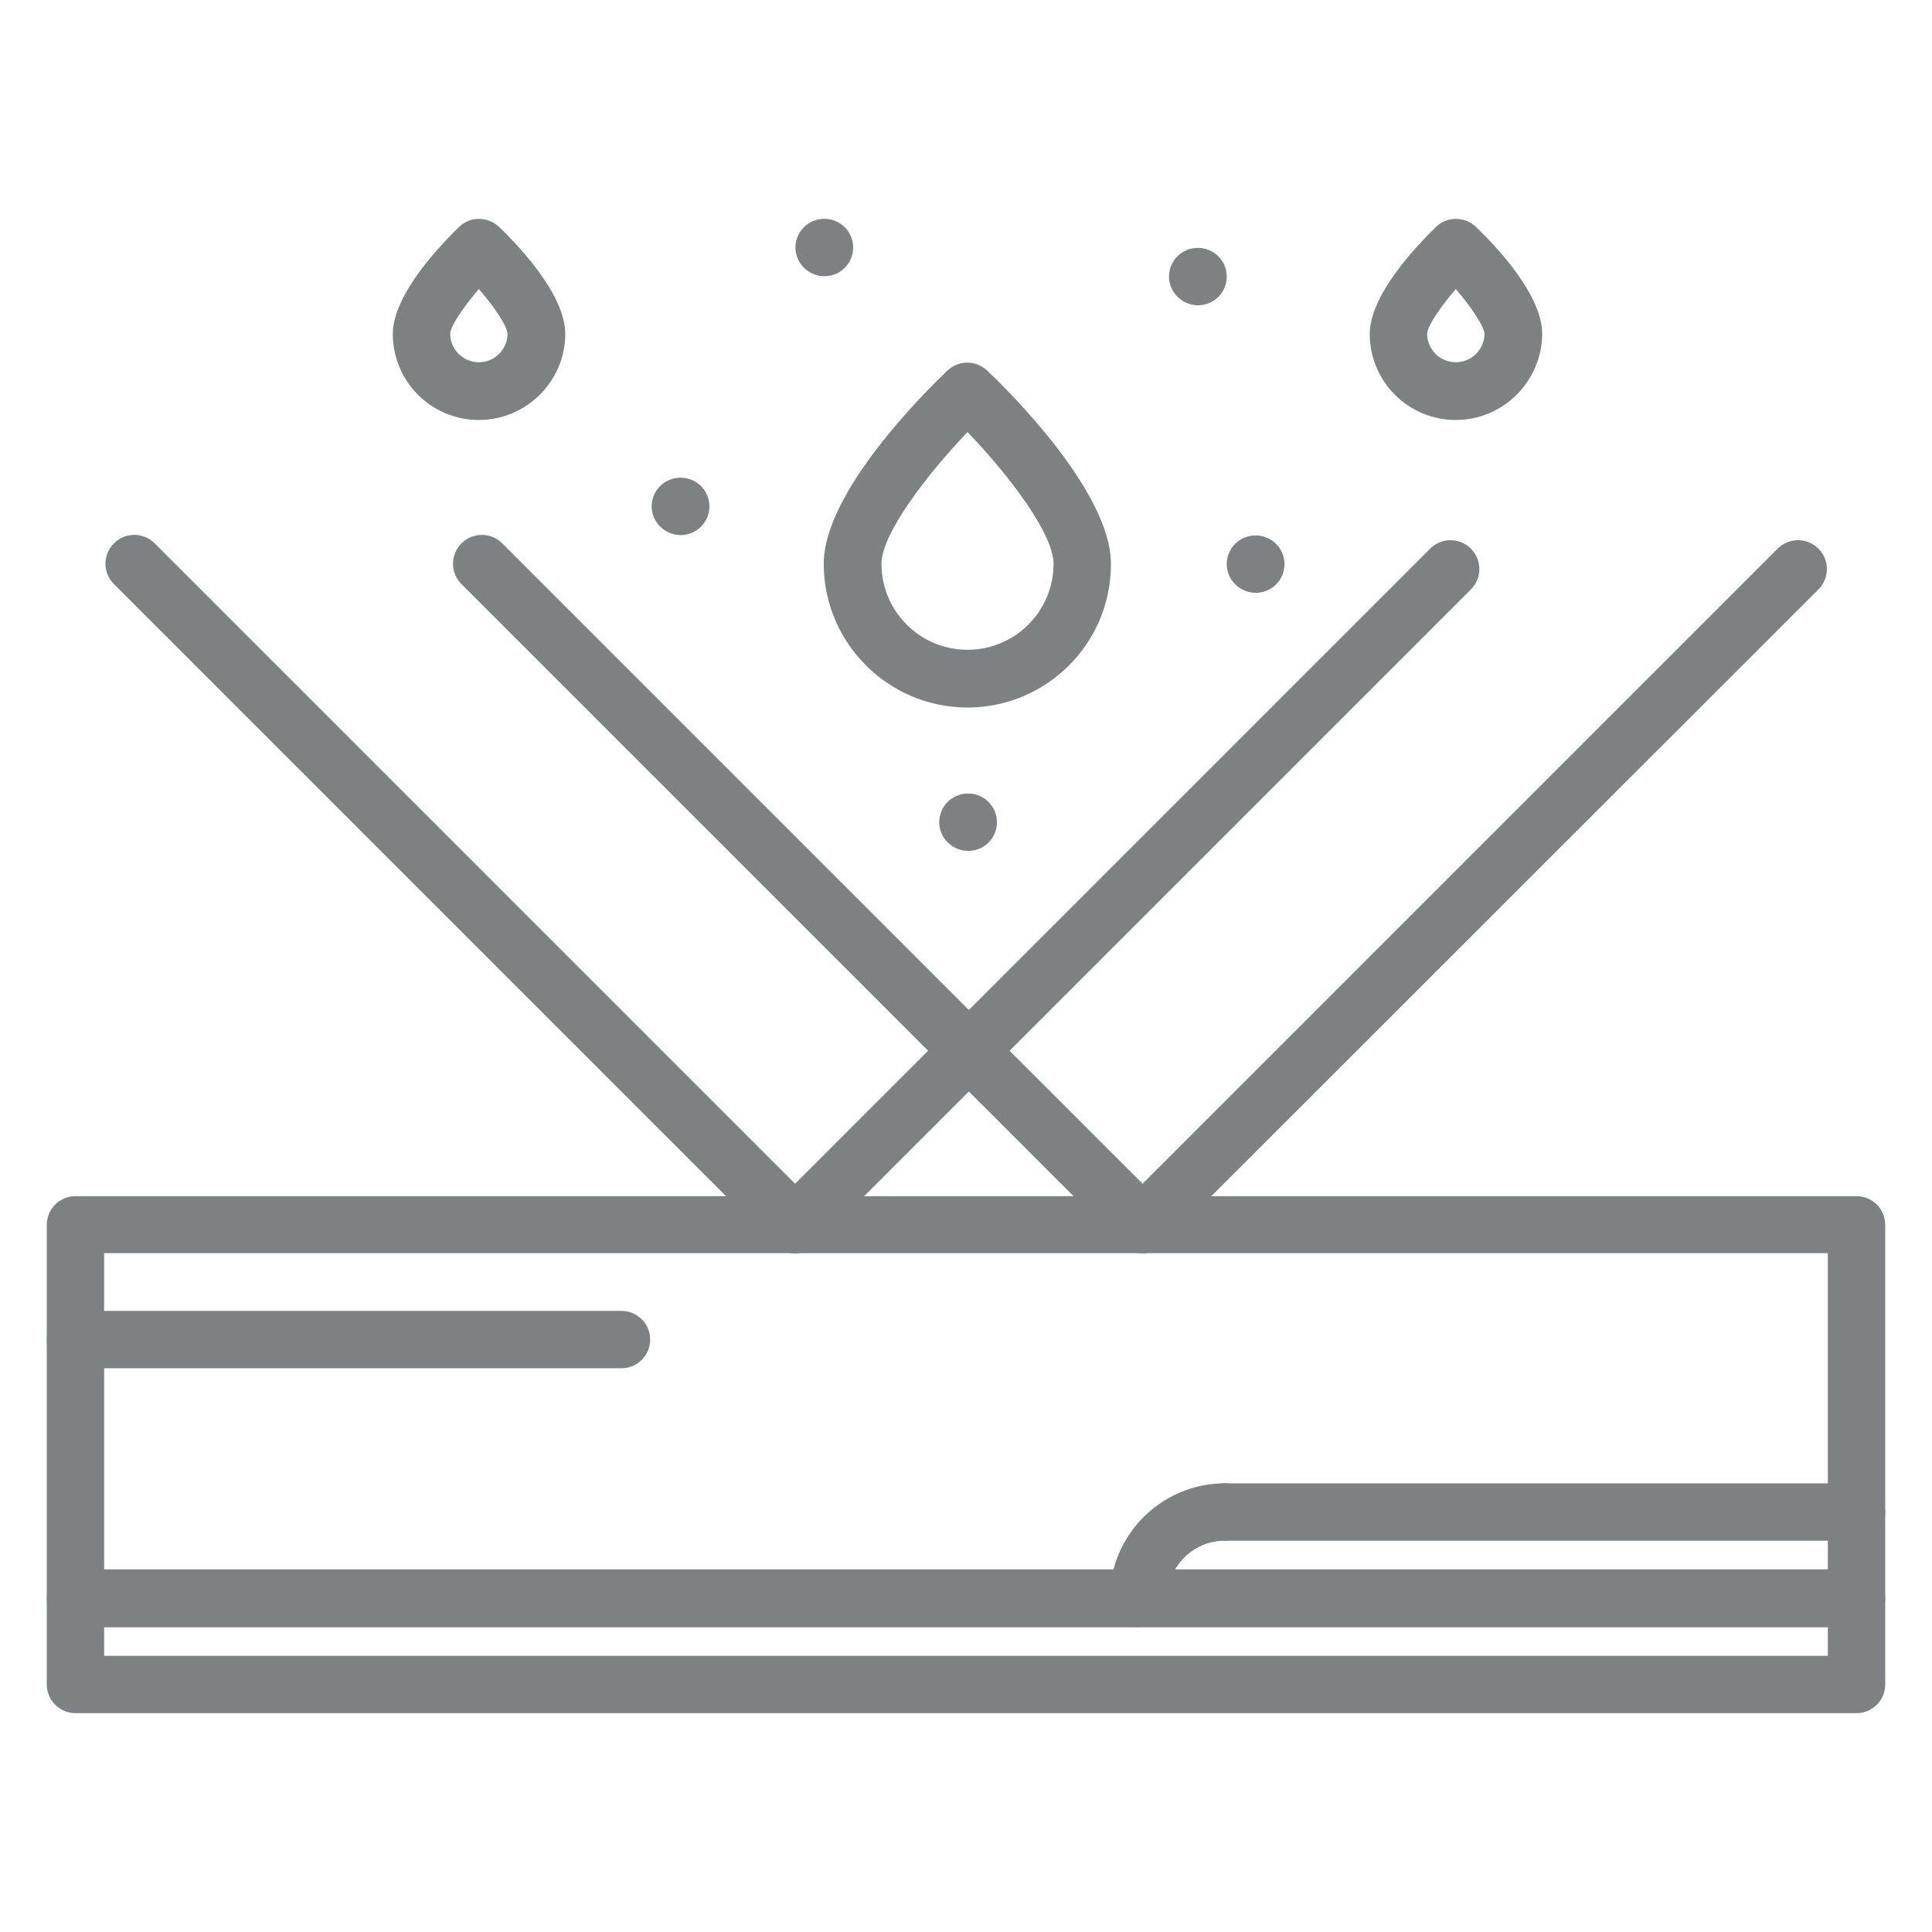
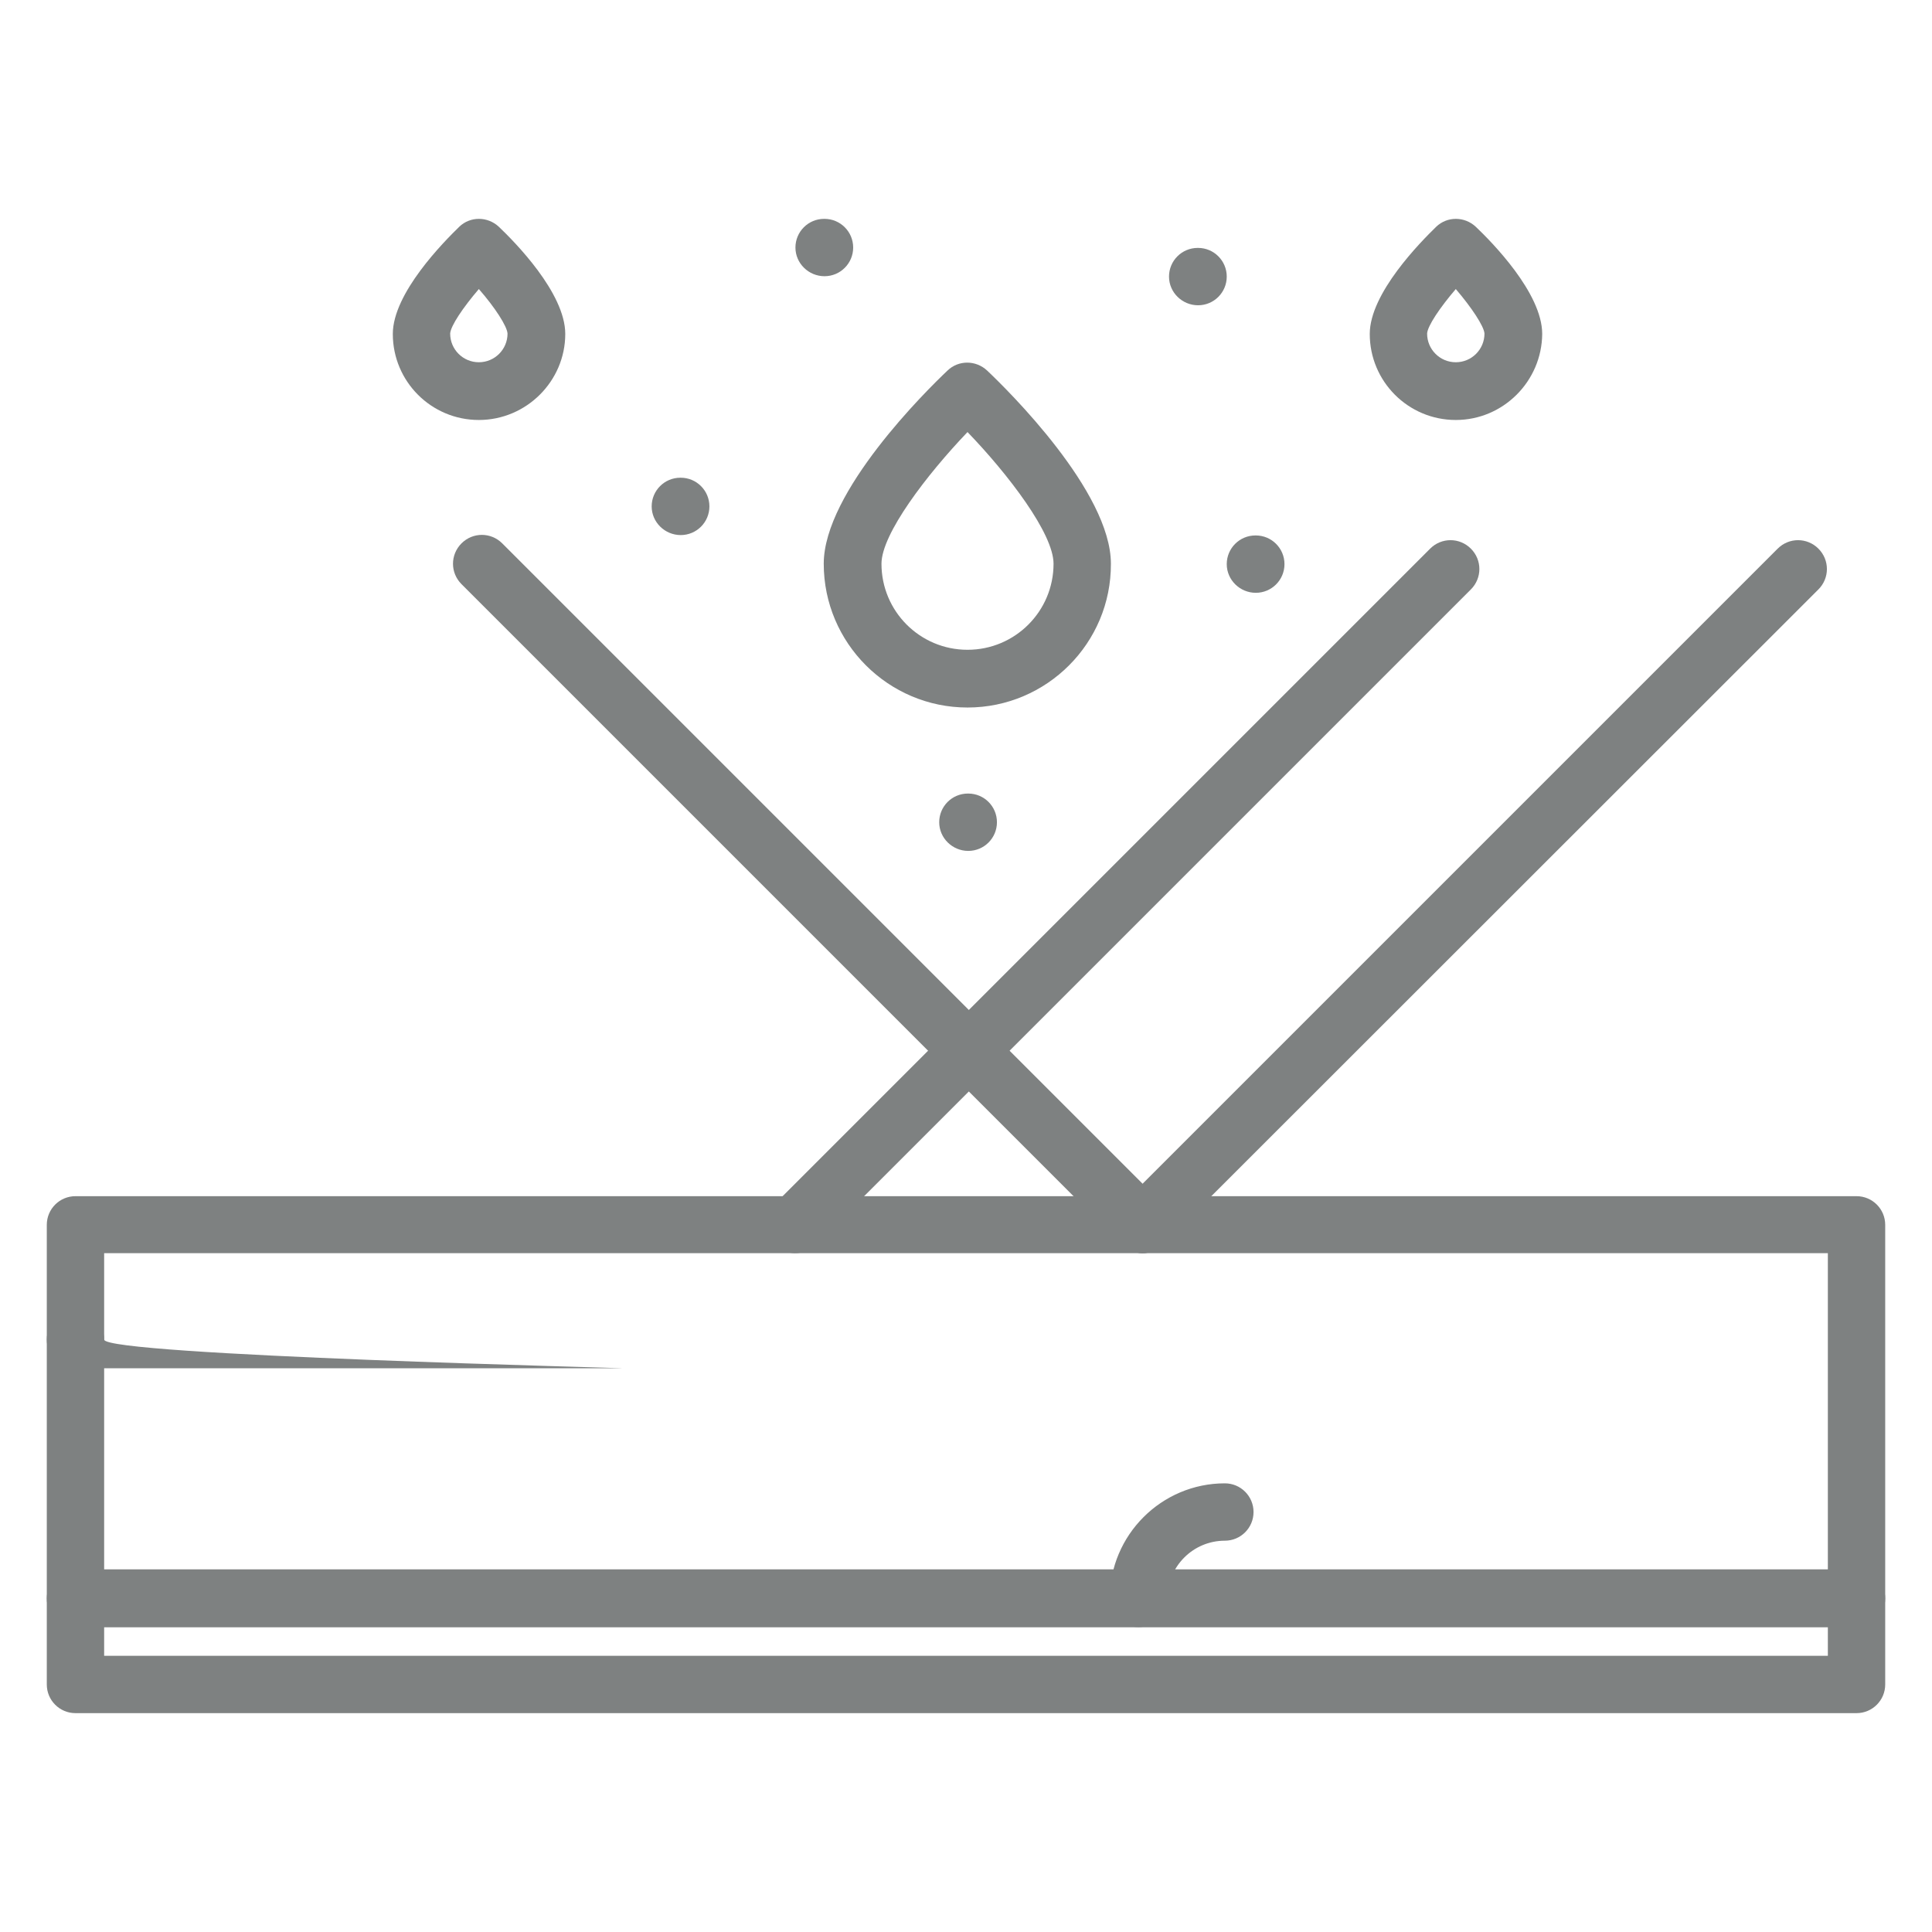
<svg xmlns="http://www.w3.org/2000/svg" version="1.1" id="Capa_1" x="0px" y="0px" viewBox="0 0 512 512" style="enable-background:new 0 0 512 512;" xml:space="preserve">
  <style type="text/css">
	.st0{fill:#7E8181;}
</style>
  <g>
    <g>
      <g>
        <g>
          <g>
-             <path class="st0" d="M210.7,332.1c-1.9,0-3.9-0.7-5.4-2.2L30.2,154.8c-3-3-3-7.8,0-10.8s7.8-3,10.8,0l175.1,175.1       c3,3,3,7.8,0,10.8C214.6,331.4,212.6,332.1,210.7,332.1L210.7,332.1z" />
-           </g>
+             </g>
          <g>
            <path class="st0" d="M210.7,332.1c-1.9,0-3.9-0.7-5.4-2.2c-3-3-3-7.8,0-10.8L379,145.4c3-3,7.8-3,10.8,0s3,7.8,0,10.8       L216.1,329.9C214.6,331.4,212.6,332.1,210.7,332.1L210.7,332.1z" />
          </g>
          <g>
            <path class="st0" d="M302.8,332.1c-1.9,0-3.9-0.7-5.4-2.2L122.3,154.8c-3-3-3-7.8,0-10.8c3-3,7.8-3,10.8,0l175.1,175.1       c3,3,3,7.8,0,10.8C306.6,331.4,304.7,332.1,302.8,332.1L302.8,332.1z" />
          </g>
          <g>
            <path class="st0" d="M302.8,332.1c-1.9,0-3.9-0.7-5.4-2.2c-3-3-3-7.8,0-10.8l173.7-173.7c3-3,7.8-3,10.8,0s3,7.8,0,10.8       L308.1,329.9C306.6,331.4,304.7,332.1,302.8,332.1L302.8,332.1z" />
          </g>
          <g>
            <path class="st0" d="M256.4,187.5c-21,0-38.1-17.1-38.1-38.1c0-19.1,27.3-46,32.8-51.2c2.9-2.8,7.5-2.8,10.5,0       c5.5,5.2,32.8,32.1,32.8,51.2C294.5,170.4,277.4,187.5,256.4,187.5L256.4,187.5z M256.4,114.5c-10.8,11.3-22.8,27-22.8,34.9       c0,12.6,10.2,22.8,22.8,22.8c12.6,0,22.8-10.2,22.8-22.8C279.2,141.4,267.2,125.7,256.4,114.5z" />
          </g>
          <g>
            <path class="st0" d="M385.8,111.3c-12.6,0-22.8-10.2-22.8-22.8c0-10.8,13.5-24.4,17.6-28.4c2.9-2.8,7.5-2.8,10.5,0       c4.1,3.9,17.6,17.5,17.6,28.4C408.6,101,398.4,111.3,385.8,111.3L385.8,111.3z M385.8,76.6c-4.2,4.9-7.5,9.8-7.6,11.8       c0,4.2,3.4,7.6,7.6,7.6s7.6-3.4,7.6-7.6C393.3,86.5,390,81.5,385.8,76.6L385.8,76.6z" />
          </g>
          <g>
            <path class="st0" d="M126.9,111.3c-12.6,0-22.8-10.2-22.8-22.8c0-10.8,13.5-24.4,17.6-28.4c2.9-2.8,7.5-2.8,10.5,0       c4.1,3.9,17.6,17.5,17.6,28.4C149.8,101,139.5,111.3,126.9,111.3z M126.9,76.6c-4.2,4.9-7.5,9.8-7.6,11.8       c0,4.2,3.4,7.6,7.6,7.6s7.6-3.4,7.6-7.6C134.4,86.5,131.2,81.5,126.9,76.6z" />
          </g>
          <g>
            <path class="st0" d="M180.4,141.8c-4.2,0-7.7-3.4-7.7-7.6c0-4.2,3.4-7.6,7.6-7.6h0.1c4.2,0,7.6,3.4,7.6,7.6       C188,138.4,184.6,141.8,180.4,141.8z" />
          </g>
          <g>
            <path class="st0" d="M218.5,73.2c-4.2,0-7.7-3.4-7.7-7.6c0-4.2,3.4-7.6,7.6-7.6h0.1c4.2,0,7.6,3.4,7.6,7.6       C226.1,69.8,222.7,73.2,218.5,73.2L218.5,73.2z" />
          </g>
          <g>
            <path class="st0" d="M332.8,157.1c-4.2,0-7.7-3.4-7.7-7.6c0-4.2,3.4-7.6,7.6-7.6h0.1c4.2,0,7.6,3.4,7.6,7.6       C340.4,153.7,337,157.1,332.8,157.1z" />
          </g>
          <g>
            <path class="st0" d="M256.6,225.5c-4.2,0-7.7-3.4-7.7-7.6s3.4-7.6,7.6-7.6h0.1c4.2,0,7.6,3.4,7.6,7.6S260.8,225.5,256.6,225.5       L256.6,225.5z" />
          </g>
          <g>
            <path class="st0" d="M317.5,80.9c-4.2,0-7.7-3.4-7.7-7.6c0-4.2,3.4-7.6,7.6-7.6h0.1c4.2,0,7.6,3.4,7.6,7.6       C325.1,77.5,321.7,80.9,317.5,80.9z" />
          </g>
        </g>
        <g>
          <path class="st0" d="M492,431.2H20c-4.2,0-7.6-3.4-7.6-7.6v-99c0-4.2,3.4-7.6,7.6-7.6h472c4.2,0,7.6,3.4,7.6,7.6v99      C499.6,427.8,496.2,431.2,492,431.2z M27.6,415.9h456.8v-83.8H27.6V415.9z" />
        </g>
        <g>
          <path class="st0" d="M492,454H20c-4.2,0-7.6-3.4-7.6-7.6v-22.8c0-4.2,3.4-7.6,7.6-7.6h472c4.2,0,7.6,3.4,7.6,7.6v22.8      C499.6,450.6,496.2,454,492,454z M27.6,438.8h456.8v-7.6H27.6V438.8z" />
        </g>
        <g>
-           <path class="st0" d="M164.7,362.6H20c-4.2,0-7.6-3.4-7.6-7.6c0-4.2,3.4-7.6,7.6-7.6h144.7c4.2,0,7.6,3.4,7.6,7.6      S168.9,362.6,164.7,362.6L164.7,362.6z" />
+           <path class="st0" d="M164.7,362.6H20c-4.2,0-7.6-3.4-7.6-7.6c0-4.2,3.4-7.6,7.6-7.6c4.2,0,7.6,3.4,7.6,7.6      S168.9,362.6,164.7,362.6L164.7,362.6z" />
        </g>
        <g>
          <path class="st0" d="M301.7,431.2c-4.2,0-7.6-3.4-7.6-7.6c0-16.8,13.7-30.5,30.5-30.5c4.2,0,7.6,3.4,7.6,7.6s-3.4,7.6-7.6,7.6      c-8.4,0-15.2,6.8-15.2,15.2C309.3,427.8,305.9,431.2,301.7,431.2L301.7,431.2z" />
        </g>
        <g>
-           <path class="st0" d="M492,408.3H324.5c-4.2,0-7.6-3.4-7.6-7.6s3.4-7.6,7.6-7.6H492c4.2,0,7.6,3.4,7.6,7.6S496.2,408.3,492,408.3      z" />
-         </g>
+           </g>
      </g>
    </g>
  </g>
</svg>